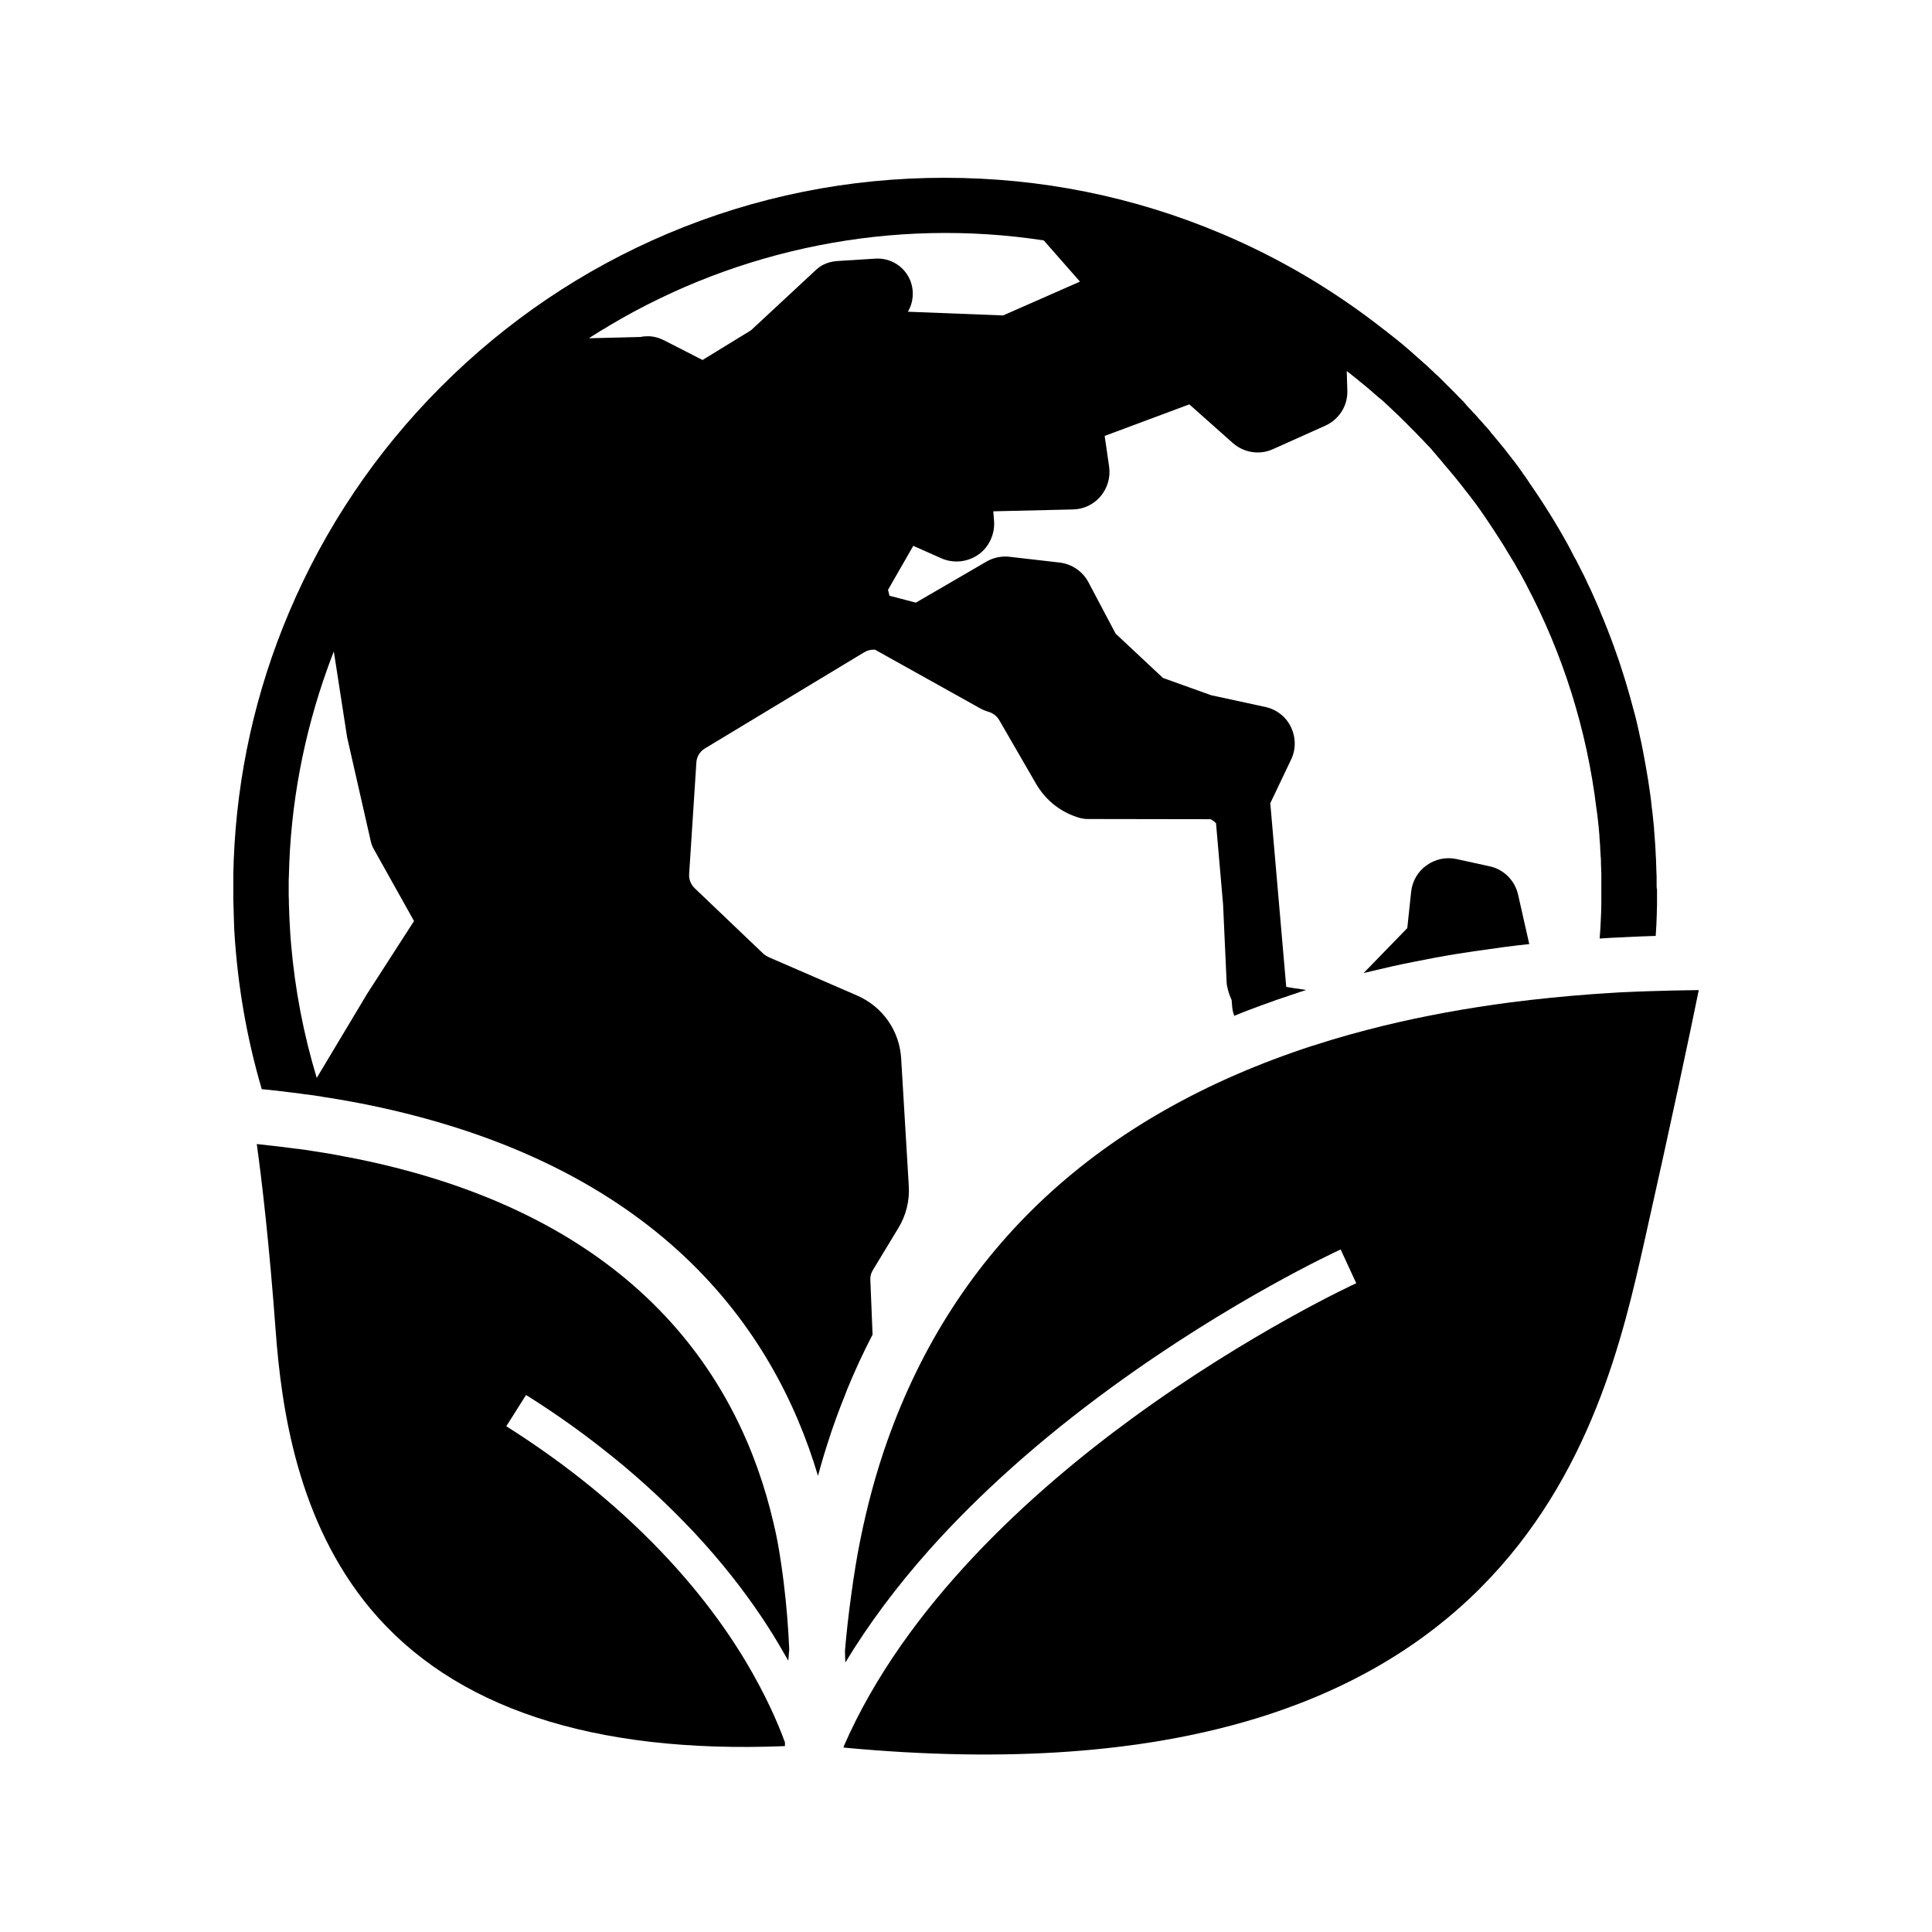
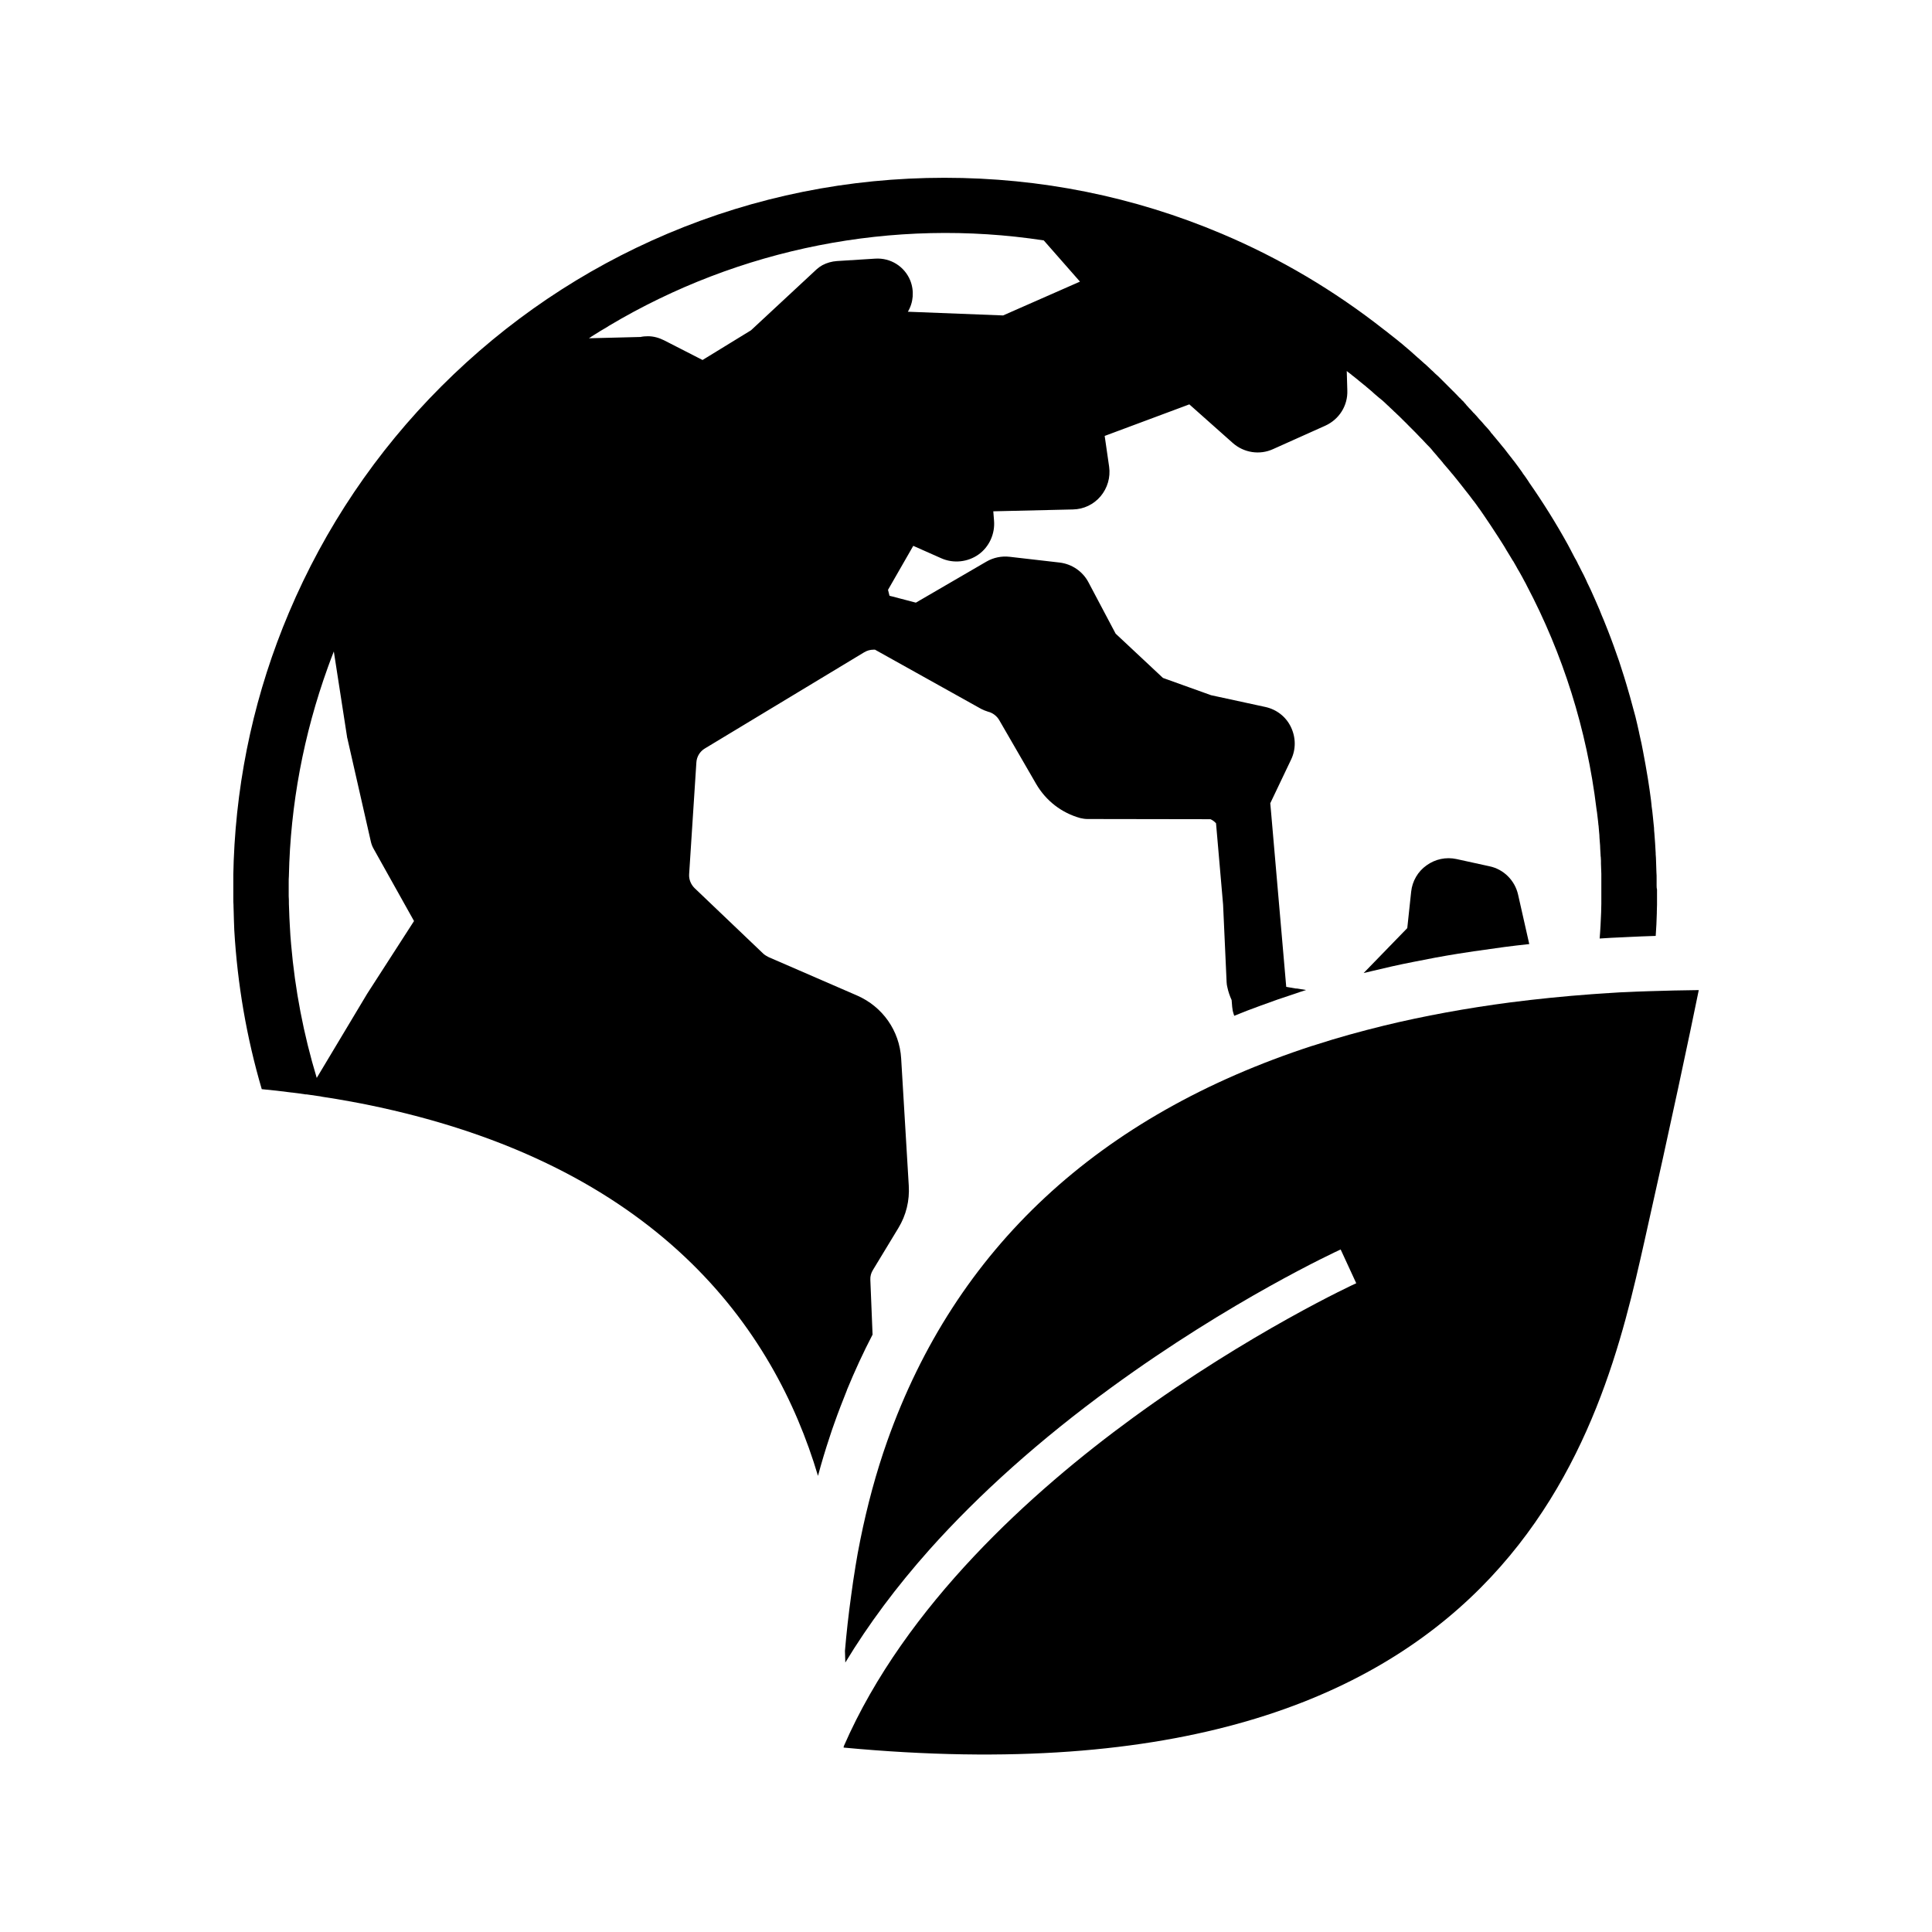
<svg xmlns="http://www.w3.org/2000/svg" fill="#000000" width="800px" height="800px" version="1.1" viewBox="144 144 512 512">
  <g>
    <path d="m583.02 378.84v-0.441-0.344-0.395-0.789c0-0.59 0-1.133-0.051-1.723-0.051-0.984-0.051-1.918-0.098-2.953 0-0.59-0.051-1.23-0.098-1.82v-0.297c-0.098-1.723-0.195-3.492-0.344-5.215-0.051-0.492-0.098-0.984-0.098-1.477-0.051-0.492-0.098-0.984-0.148-1.426-0.051-0.492-0.098-0.984-0.148-1.477-0.098-0.984-0.195-1.918-0.344-2.856v-0.098l-0.148-1.379c-0.148-0.984-0.246-1.969-0.395-2.902-0.148-0.984-0.297-1.918-0.441-2.902-0.395-2.461-0.836-4.871-1.277-7.184-0.246-1.379-0.543-2.754-0.887-4.231-0.051-0.148-0.051-0.297-0.098-0.441l-0.098-0.492c-0.148-0.641-0.297-1.277-0.441-1.969-0.344-1.523-0.688-2.902-1.082-4.231-0.543-2.066-1.133-4.184-1.77-6.297-0.195-0.688-0.441-1.426-0.641-2.117-0.441-1.379-0.887-2.805-1.328-4.133-0.934-2.707-1.918-5.461-3-8.215-0.344-0.887-0.738-1.82-1.082-2.707l-0.543-1.277c-0.148-0.395-0.344-0.836-0.492-1.23l-0.051-0.148c-0.789-1.82-1.574-3.641-2.363-5.363l-0.543-1.133c-0.246-0.492-0.492-0.984-0.688-1.477-0.395-0.887-0.836-1.723-1.277-2.559-0.195-0.441-0.441-0.836-0.641-1.277-0.148-0.246-0.297-0.543-0.395-0.789l-0.148-0.297c-0.098-0.195-0.246-0.441-0.344-0.641 0 0 0-0.051-0.051-0.051-0.344-0.641-0.641-1.23-0.984-1.871-0.051-0.098-0.098-0.195-0.148-0.297-0.297-0.543-0.59-1.133-0.887-1.672-3.102-5.609-6.543-11.121-10.184-16.336-0.098-0.148-0.148-0.246-0.246-0.395-0.098-0.148-0.195-0.297-0.297-0.441-0.195-0.246-0.344-0.543-0.543-0.789-0.098-0.098-0.148-0.246-0.246-0.344-0.195-0.246-0.395-0.492-0.543-0.789-0.297-0.395-0.59-0.836-0.887-1.23-0.098-0.098-0.148-0.246-0.246-0.344-0.098-0.148-0.195-0.246-0.297-0.395-0.344-0.492-0.738-0.984-1.133-1.477-0.051-0.051-0.098-0.098-0.098-0.148l-0.395-0.492c-0.195-0.246-0.344-0.441-0.543-0.688-0.246-0.344-0.543-0.688-0.789-1.031-0.246-0.344-0.543-0.688-0.836-1.031-0.297-0.344-0.543-0.688-0.836-1.031-0.148-0.195-0.344-0.395-0.492-0.59s-0.344-0.395-0.492-0.59c-0.051-0.098-0.148-0.148-0.195-0.246-0.098-0.148-0.246-0.246-0.344-0.395-0.148-0.195-0.344-0.441-0.543-0.641-0.098-0.098-0.195-0.195-0.246-0.344-0.051-0.098-0.148-0.148-0.195-0.246-0.344-0.395-0.641-0.789-0.984-1.133-0.051-0.051-0.098-0.148-0.195-0.195-0.098-0.148-0.246-0.246-0.344-0.395-0.344-0.395-0.688-0.836-1.133-1.277-0.148-0.148-0.297-0.297-0.441-0.492-0.246-0.297-0.492-0.59-0.789-0.887-0.098-0.148-0.246-0.297-0.395-0.395-0.246-0.297-0.543-0.59-0.789-0.887-0.098-0.098-0.195-0.195-0.297-0.297l-0.148-0.148c-0.098-0.148-0.246-0.246-0.344-0.395-0.195-0.195-0.395-0.395-0.543-0.641-0.148-0.148-0.297-0.297-0.441-0.492-0.148-0.195-0.297-0.344-0.492-0.492-0.195-0.195-0.344-0.395-0.543-0.59h-0.051c-0.297-0.344-0.641-0.641-0.934-0.984-0.098-0.098-0.195-0.195-0.344-0.344-0.195-0.195-0.344-0.395-0.543-0.543-0.195-0.195-0.395-0.395-0.543-0.543-0.297-0.297-0.59-0.59-0.887-0.887-0.441-0.441-0.934-0.934-1.379-1.379l-0.441-0.441c-0.492-0.492-0.984-0.984-1.523-1.426-0.148-0.148-0.297-0.297-0.441-0.441-0.148-0.148-0.297-0.297-0.441-0.395-0.344-0.344-0.738-0.688-1.082-1.031-0.297-0.297-0.59-0.543-0.887-0.789-0.492-0.441-0.984-0.887-1.477-1.328 0 0-0.051-0.051-0.051-0.051l-0.195-0.148c-0.148-0.148-0.297-0.246-0.441-0.395-0.492-0.441-0.934-0.836-1.426-1.277-0.246-0.195-0.441-0.395-0.688-0.59-0.543-0.492-1.133-0.934-1.672-1.426-0.148-0.148-0.297-0.246-0.441-0.344-0.543-0.441-1.031-0.887-1.574-1.277-0.297-0.246-0.641-0.492-0.934-0.738-0.051-0.051-0.148-0.098-0.195-0.148-0.297-0.246-0.641-0.492-0.984-0.789-0.195-0.148-0.395-0.297-0.59-0.441-13.137-10.332-27.551-18.895-43.051-25.438-23.273-9.84-47.969-14.809-73.406-14.809s-50.137 4.969-73.406 14.809c-22.434 9.496-42.605 23.125-59.926 40.441-17.32 17.32-30.898 37.492-40.395 59.926-8.855 20.91-13.777 43-14.66 65.781 0 0.641-0.051 1.23-0.051 1.871 0 0.59-0.051 1.133-0.051 1.723v0.836 1.23 0.195 1.969 2.262c0 0.59 0 1.133 0.051 1.723v0.246c0 0.543 0.051 1.133 0.051 1.672 0 0.641 0.051 1.277 0.051 1.918 0 0.492 0.051 0.984 0.051 1.426l0.051 1.379c0.836 14.27 3.246 28.387 7.281 42.117 2.656 0.246 5.312 0.543 7.871 0.887h0.098c1.23 0.148 2.41 0.297 3.59 0.492h0.051 0.051 0.195c1.031 0.148 2.066 0.297 3.051 0.441 0.395 0.051 0.789 0.098 1.133 0.195 1.23 0.195 2.508 0.395 3.738 0.59 2.656 0.441 5.266 0.934 7.773 1.426 0.098 0 0.148 0.051 0.246 0.051 77.047 15.645 107.95 59.188 119.61 98.398 0.934-3.492 1.969-6.938 3.102-10.332 0.395-1.277 0.836-2.508 1.277-3.738 1.031-2.953 2.164-5.805 3.297-8.66v-0.051c2.066-5.019 4.328-9.938 6.789-14.66l-0.59-14.516c-0.051-0.934 0.195-1.82 0.688-2.609l6.742-11.121c2.066-3.394 3-7.281 2.754-11.219l-2.016-33.703c-0.441-7.379-4.922-13.727-11.66-16.68l-23.469-10.184c-0.492-0.246-0.984-0.543-1.379-0.887l-18.254-17.418c-0.984-0.984-1.523-2.312-1.426-3.691l1.918-29.617c0.098-1.523 0.934-2.902 2.262-3.691l42.215-25.484c0.738-0.441 1.574-0.688 2.461-0.688h0.395l28.141 15.695c0.59 0.297 1.18 0.543 1.82 0.738 1.23 0.297 2.312 1.133 2.953 2.215l9.789 16.926c2.609 4.477 6.742 7.676 11.711 9.055 0.641 0.148 1.277 0.246 1.918 0.246l32.57 0.051c0.59 0.246 1.082 0.641 1.477 1.082l1.871 21.551 0.934 20.566c0 0.441 0.098 0.887 0.195 1.328 0.246 1.18 0.641 2.312 1.133 3.394l0.148 1.82c0.051 0.344 0.098 0.688 0.148 1.031 0.098 0.441 0.246 0.887 0.395 1.328-0.246 0.098-0.543 0.246-0.789 0.344 0.246-0.098 0.543-0.195 0.789-0.344 2.262-0.934 4.574-1.82 6.887-2.656 3.051-1.133 6.148-2.215 9.348-3.246 0.395-0.148 0.738-0.246 1.133-0.395 0.441-0.148 0.934-0.297 1.379-0.441 0.098-0.051 0.195-0.051 0.297-0.098l-2.41-0.395h-0.148-0.148l-2.559-0.441-1.969-22.68-2.066-23.812-0.195-2.164 5.512-11.562c1.328-2.754 1.277-5.902-0.051-8.66-1.328-2.754-3.836-4.676-6.84-5.312l-14.316-3.102-12.742-4.574-12.543-11.738-7.184-13.578c-1.523-2.902-4.379-4.871-7.676-5.266l-13.234-1.523c-2.117-0.246-4.281 0.195-6.148 1.277l-18.695 10.875-6.199-1.625-0.789-0.195-0.395-1.574 6.691-11.66 7.43 3.297c3.199 1.426 6.988 1.031 9.84-0.984 2.856-2.016 4.43-5.512 4.133-9.004l-0.195-2.461 21.105-0.492c2.856-0.051 5.512-1.328 7.332-3.492 1.82-2.164 2.656-5.019 2.262-7.824l-1.18-8.168 22.434-8.363 11.512 10.234c2.953 2.609 7.133 3.246 10.676 1.625l13.824-6.199c3.691-1.672 6.004-5.312 5.856-9.348l-0.148-5.066v-0.098c0.051 0.051 0.148 0.098 0.195 0.195 0.051 0.051 0.098 0.051 0.148 0.098 0.246 0.195 0.543 0.441 0.836 0.641 0.051 0 0.051 0.051 0.098 0.098 0.297 0.246 0.59 0.441 0.887 0.688 0.051 0 0.051 0.051 0.098 0.098 0.344 0.246 0.641 0.492 0.984 0.789l0.051 0.051c0.492 0.395 1.031 0.836 1.523 1.23 0 0 0.051 0.051 0.098 0.051l0.195 0.195c0.543 0.441 1.031 0.887 1.574 1.328 0.051 0 0.051 0.051 0.098 0.098 0.148 0.148 0.344 0.297 0.492 0.441 0 0 0.051 0.051 0.051 0.051 0.441 0.395 0.887 0.738 1.328 1.133 0.051 0.051 0.098 0.098 0.148 0.098 0.098 0.098 0.195 0.195 0.344 0.297l0.195 0.148c0.441 0.395 0.887 0.789 1.328 1.23 0.051 0.051 0.098 0.051 0.098 0.098 0.195 0.148 0.395 0.344 0.59 0.543 0.051 0.051 0.098 0.098 0.148 0.148 0.344 0.297 0.688 0.641 0.984 0.934 0.051 0.051 0.098 0.051 0.098 0.098 0.195 0.148 0.395 0.344 0.59 0.543 0.051 0.051 0.051 0.051 0.098 0.098 0.492 0.441 0.934 0.887 1.426 1.379 0.051 0.051 0.098 0.098 0.148 0.148 0.051 0.051 0.098 0.098 0.148 0.148 0.051 0 0.051 0.051 0.098 0.098 0.441 0.395 0.836 0.836 1.277 1.277 0 0 0.051 0.051 0.051 0.051 0.246 0.246 0.441 0.441 0.688 0.688l1.129 1.129c0.344 0.395 0.738 0.738 1.082 1.133 0.051 0.051 0.098 0.098 0.098 0.098 0.098 0.098 0.195 0.195 0.297 0.297 0.051 0.098 0.148 0.148 0.195 0.195 0.441 0.492 0.887 0.934 1.328 1.426l0.59 0.59c0.297 0.297 0.59 0.641 0.836 0.934 0.051 0.051 0.051 0.098 0.098 0.148 0.344 0.395 0.688 0.789 1.031 1.18l0.051 0.051c0.051 0.051 0.098 0.148 0.148 0.195 0.051 0.098 0.148 0.148 0.195 0.246 0.441 0.492 0.887 0.984 1.277 1.477 0 0 0.051 0.051 0.051 0.098 0.492 0.59 0.984 1.133 1.477 1.723 0 0 0.051 0.051 0.051 0.051 0.297 0.344 0.59 0.688 0.887 1.082l0.148 0.148c0.246 0.344 0.543 0.641 0.789 0.984 0 0 0 0.051 0.051 0.051 0.492 0.641 1.031 1.277 1.523 1.918 0.395 0.492 0.789 1.031 1.23 1.574l0.395 0.492c0.441 0.59 0.934 1.18 1.379 1.82 0 0 0 0.051 0.051 0.051l0.148 0.195 0.051 0.051c0.492 0.641 0.934 1.277 1.379 1.918l0.098 0.098c0.051 0.051 0.051 0.098 0.098 0.148 0.344 0.492 0.641 0.934 0.984 1.426 1.277 1.871 2.559 3.789 3.789 5.707 0.395 0.59 0.738 1.18 1.133 1.77 0.395 0.641 0.789 1.23 1.133 1.871 0.344 0.59 0.738 1.18 1.082 1.77 0.195 0.344 0.395 0.641 0.59 0.984 0.051 0.051 0.098 0.148 0.148 0.195 0.246 0.441 0.543 0.934 0.789 1.379 0.246 0.441 0.492 0.934 0.789 1.379 0.492 0.887 0.984 1.723 1.426 2.609 0.195 0.344 0.395 0.688 0.543 1.031 9.543 18.105 15.941 38.082 18.5 59.238 0.051 0.344 0.098 0.641 0.148 0.984 0.098 0.836 0.195 1.672 0.297 2.508v0.051c0 0.148 0.051 0.297 0.051 0.492 0 0.098 0 0.246 0.051 0.344 0.051 0.59 0.098 1.18 0.148 1.77 0.051 0.441 0.098 0.934 0.098 1.379v0.051c0.051 0.441 0.051 0.836 0.098 1.277 0.051 0.543 0.098 1.133 0.098 1.672 0.051 0.543 0.051 1.133 0.098 1.672 0 0.195 0 0.344 0.051 0.543 0 0.344 0.051 0.641 0.051 0.984v0.148 0.59c0.051 0.934 0.051 1.871 0.098 2.754v0.098 0.441 0.984 0.984 0.051 0.246 0.195 0.441 0.641 1.18 1.625 0.441 0.297 0.246c0 0.789-0.051 1.523-0.051 2.312-0.098 2.312-0.195 4.625-0.395 6.938 2.066-0.148 4.133-0.246 6.394-0.344 0.344 0 0.688-0.051 1.031-0.051 2.461-0.148 4.922-0.195 7.43-0.297 0.148-2.016 0.246-4.035 0.297-6.051v-0.344c0-0.641 0.051-1.23 0.051-1.871v-0.148-0.148-0.148-0.395-1.133-2.016c-0.102-0.441-0.102-0.688-0.102-0.934zm-341.7 28.484c-0.051 0.098-0.098 0.148-0.148 0.246l-13.234 22.09c-3.492-11.562-5.758-23.371-6.789-35.375-0.051-0.789-0.148-1.625-0.195-2.41-0.051-0.836-0.098-1.723-0.148-2.559-0.098-1.477-0.148-2.953-0.195-4.43 0-0.441-0.051-0.887-0.051-1.328v-0.148c0-0.641 0-1.277-0.051-1.918v-3.543-0.148c0-0.543 0-1.082 0.051-1.625v-0.098c0.395-18.793 3.887-37.391 10.332-55.25 0.492-1.379 1.031-2.805 1.574-4.184l3.492 22.535c0 0.148 0.051 0.344 0.098 0.492l6.199 27.258c0.148 0.688 0.395 1.379 0.738 1.969l10.727 19.188zm168.51-179.73-25.238-0.984c1.477-2.461 1.723-5.512 0.641-8.266-1.523-3.738-5.215-6.051-9.25-5.805l-10.184 0.641c-1.328 0.098-2.609 0.441-3.836 1.082-0.543 0.297-1.082 0.688-1.523 1.082l-17.418 16.188-12.84 7.871-10.191-5.215c-1.379-0.688-2.805-1.082-4.281-1.082-0.641 0-1.328 0.051-1.969 0.195l-13.676 0.344c0.148-0.098 0.246-0.148 0.395-0.246 0.098-0.098 0.246-0.148 0.344-0.246 0.492-0.297 0.934-0.59 1.426-0.887 0.641-0.395 1.23-0.789 1.871-1.133 0.441-0.246 0.836-0.492 1.277-0.789 34.488-20.566 75.324-28.734 115.23-22.633l9.594 10.922z" />
    <path d="m549.27 394.19c-2.262 0.246-4.477 0.492-6.691 0.789-0.246 0.051-0.441 0.051-0.688 0.098-2.461 0.344-4.922 0.688-7.332 1.031-1.379 0.195-2.805 0.441-4.184 0.641-3.984 0.641-7.969 1.379-11.809 2.164-3.789 0.738-7.477 1.574-11.121 2.461-0.688 0.148-1.379 0.344-2.066 0.492l11.562-11.906 1.031-9.645c0.297-2.805 1.77-5.363 4.082-6.988 2.312-1.672 5.164-2.262 7.922-1.672l8.758 1.918c3.789 0.789 6.742 3.789 7.578 7.527z" />
-     <path d="m279.55 519.8-1.379 2.164c14.859 9.398 26.812 19.141 36.457 28.586 12.742 12.449 21.305 24.254 26.914 33.605 5.215 8.707 8.512 16.188 10.48 21.598v0.984c-51.02 2.066-87.969-10.184-109.86-36.406-19.336-23.223-23.566-53.039-25.094-73.504-1.723-23.418-3.691-40.098-5.019-49.645 2.215 0.246 4.379 0.492 6.496 0.738 1.426 0.195 2.856 0.344 4.231 0.543h0.098 0.098c0.344 0.051 0.738 0.098 1.082 0.148 0.395 0.051 0.738 0.098 1.133 0.148 0.297 0.051 0.59 0.098 0.887 0.148h0.051c0.297 0.051 0.59 0.098 0.887 0.148 2.953 0.441 5.902 0.934 8.758 1.523 0.887 0.148 1.723 0.344 2.609 0.492 75.324 15.254 101.94 59.336 110.55 96.285 0.59 2.41 1.082 4.82 1.477 7.184 0.051 0.297 0.098 0.59 0.148 0.887 0.148 0.887 0.297 1.82 0.441 2.805 0.246 1.723 0.492 3.394 0.688 5.066 0.789 6.297 1.23 12.301 1.477 17.809-0.098 1.031-0.148 2.016-0.246 3-0.836-1.477-1.723-3-2.656-4.574-3.59-6.051-8.414-13.137-14.66-20.715-3.148-3.789-6.641-7.773-10.578-11.758-6.199-6.348-13.383-12.941-21.746-19.434-5.512-4.328-11.512-8.609-18.055-12.793-0.59-0.395-1.23-0.789-1.82-1.133z" />
    <path d="m594.19 406.39c-2.41 11.855-7.332 35.129-14.414 66.617-11.07 49.199-33.949 150.85-212.2 134.12 0-0.148 0-0.297 0.051-0.395 16.336-37.441 50.086-67.648 76.508-86.938 31.047-22.68 58.992-35.621 59.285-35.719l-4.133-8.953c-1.18 0.543-28.98 13.383-60.812 36.605-18.746 13.676-34.934 28.141-48.168 42.953-8.758 9.84-16.188 19.828-22.289 29.914-0.051-0.984-0.051-2.016-0.098-3.102 0.395-4.625 0.934-9.594 1.672-14.859 0.297-2.363 0.688-4.82 1.082-7.281v-0.051c0.395-2.461 0.836-4.871 1.328-7.281 1.82-9.004 4.184-17.809 7.133-26.125 18.105-51.07 55.988-86.297 112.67-104.75h0.051c0.297-0.098 0.641-0.195 0.934-0.297 5.758-1.871 11.855-3.543 18.055-5.066 10.578-2.559 21.844-4.625 33.504-6.148 6.938-0.887 14.168-1.625 21.551-2.164 0.441-0.051 0.934-0.051 1.379-0.098 1.969-0.148 4.035-0.246 6.148-0.395 0.441 0 0.887-0.051 1.328-0.051 2.066-0.098 4.133-0.195 6.199-0.246 4.43-0.148 8.809-0.246 13.238-0.297z" />
  </g>
</svg>